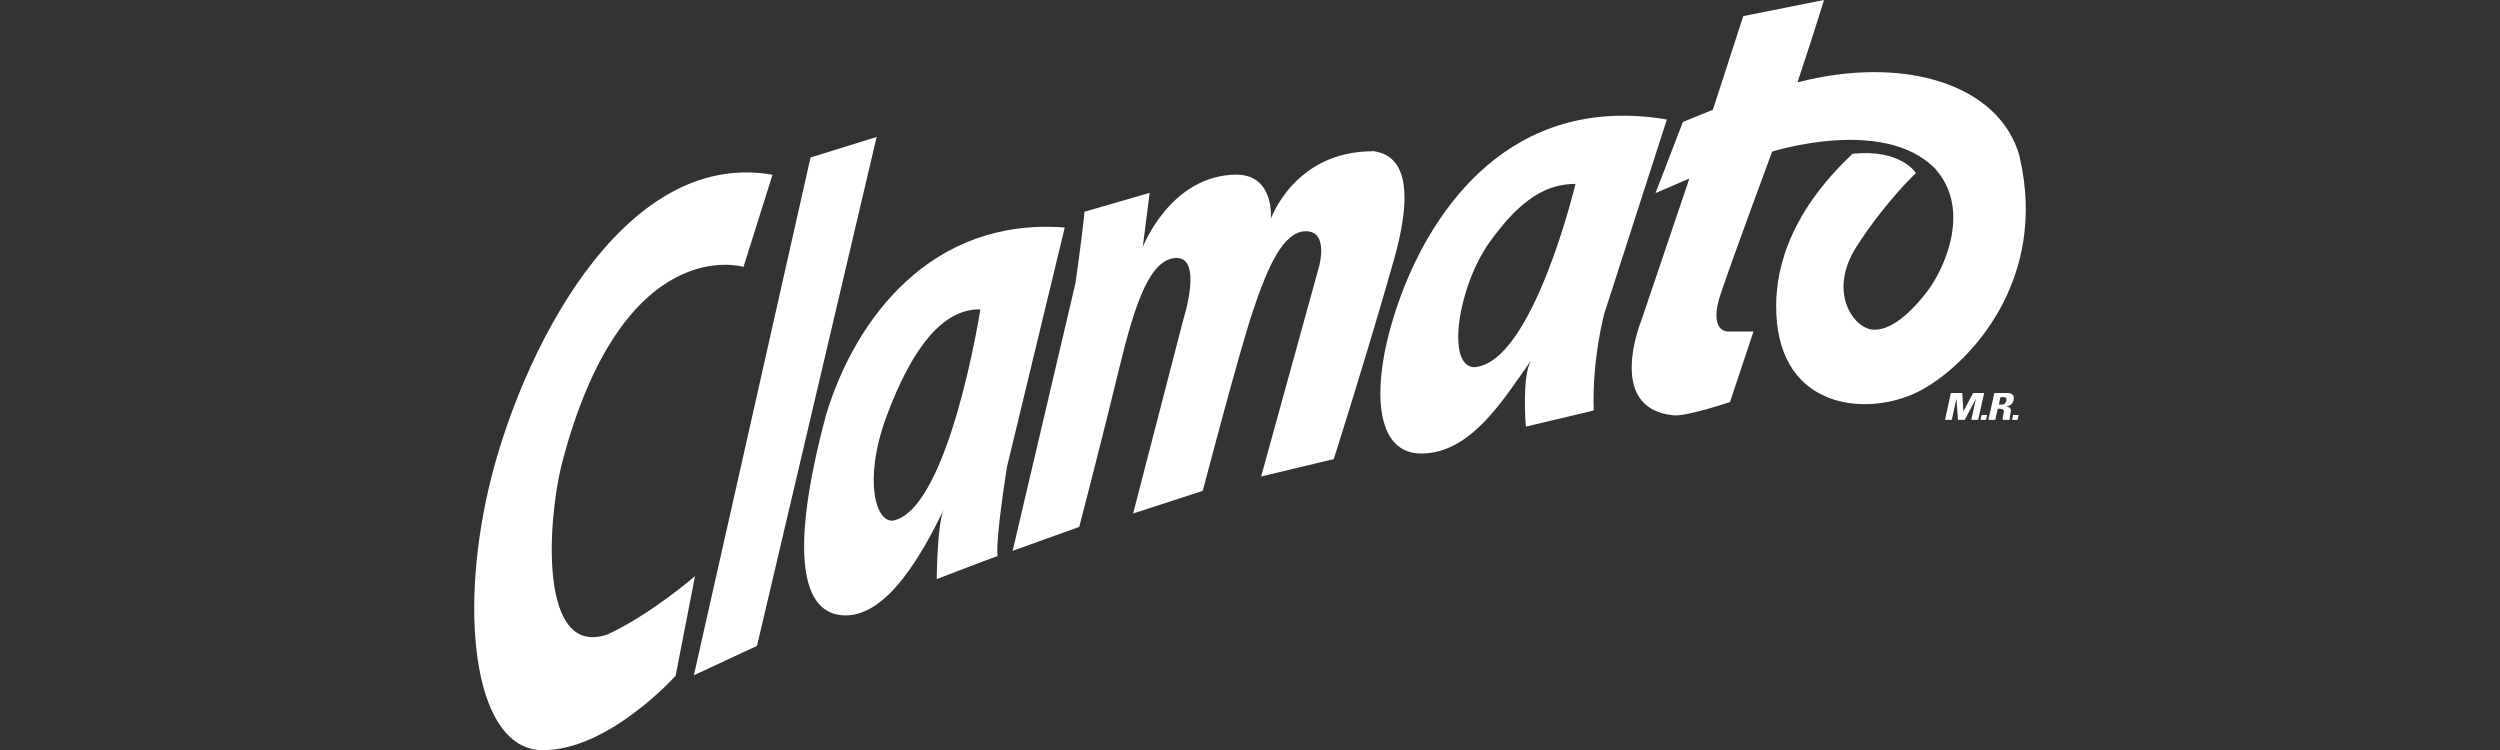
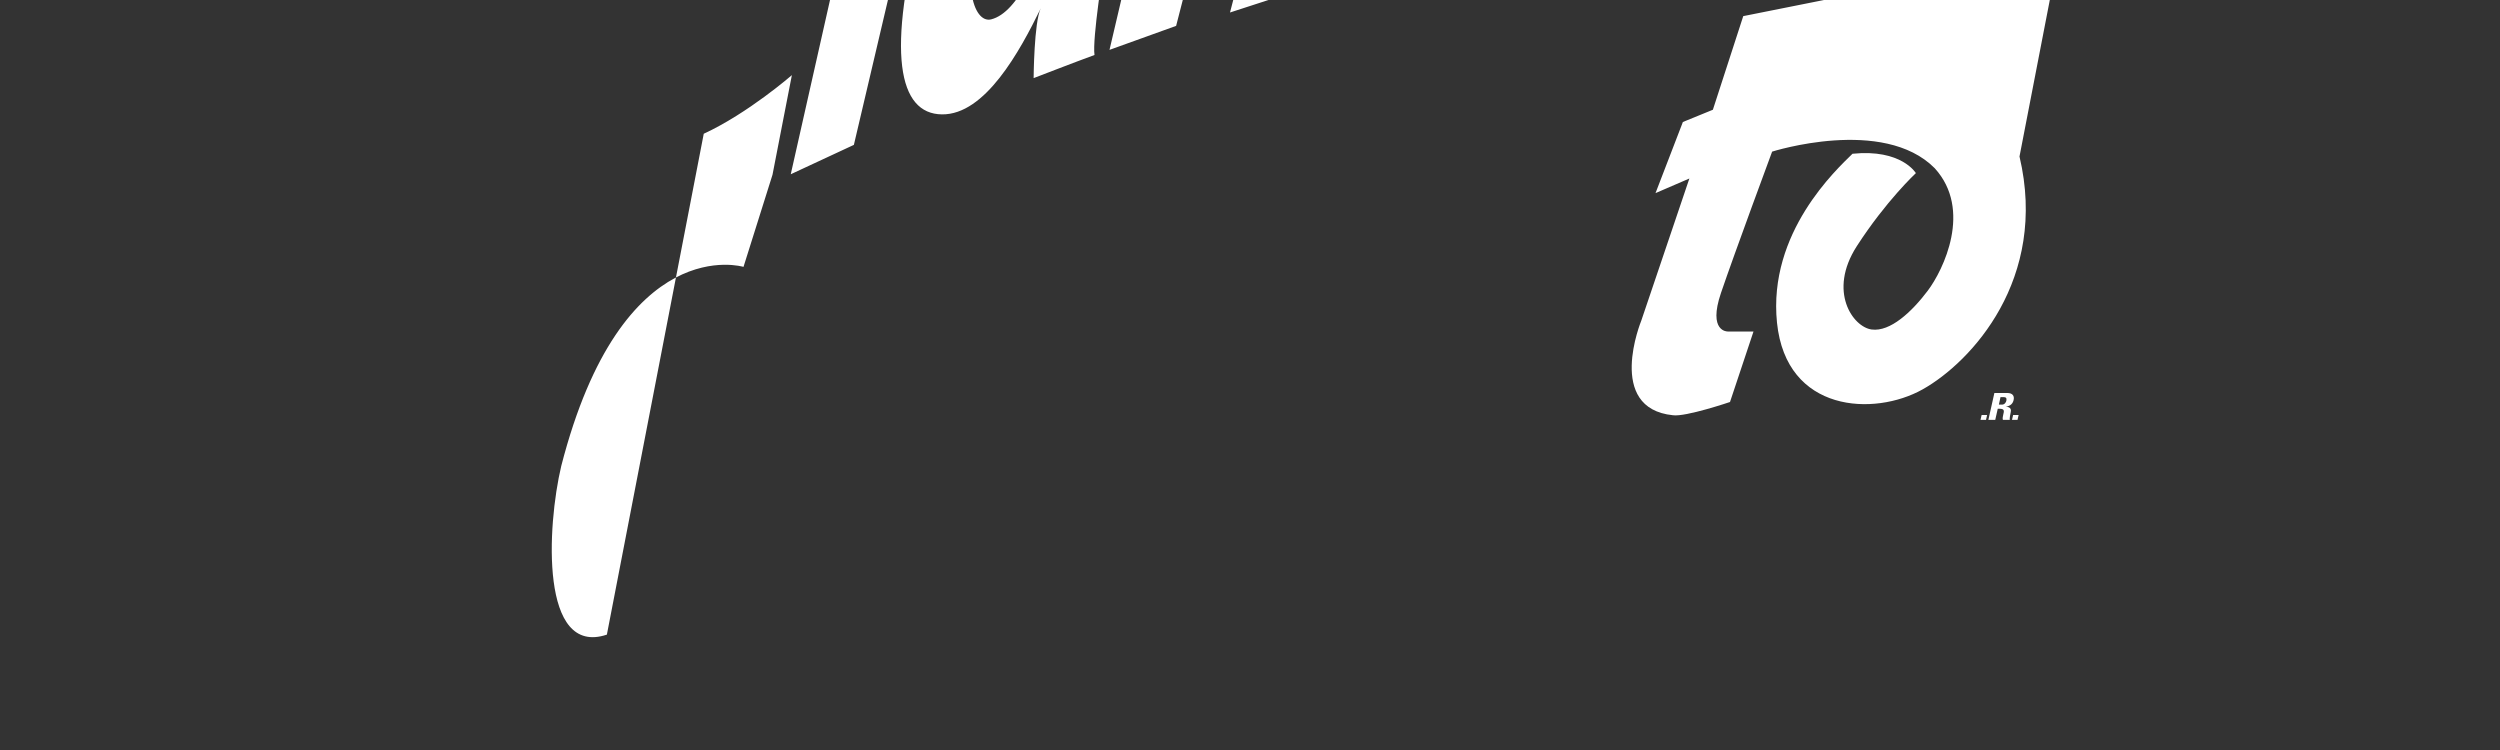
<svg xmlns="http://www.w3.org/2000/svg" id="Capa_1" data-name="Capa 1" viewBox="0 0 200 60">
  <rect x="0" y="0" width="200" height="60" fill="#333333" stroke="none" />
  <defs>
    <style>
      .cls-1 {
        fill: #fff;
      }
    </style>
  </defs>
-   <path class="cls-1" d="m48.55,50.77c-5.34,1.79-4.8-8.65-3.65-13.49,4.86-18.89,14.58-15.93,14.58-15.93l2.32-7.37c-12.15-2.14-20.27,14.62-22.7,25.07-2.44,10.47-1.04,20.86,4.23,20.96,5.3.1,10.72-5.95,10.72-5.95l1.55-7.97s-3.5,3.05-7.05,4.69m16.29-38.17l-9.33,41.41,5.05-2.35,9.57-40.71-5.29,1.64Zm20.33,5.59c-10.65-.81-16.74,7.26-19.08,14.97-3,11.19-1.95,16.02,1.51,16.06,3.46.05,6.24-5.06,7.91-8.48-.54,1.1-.57,5.58-.57,5.58,0,0,3.54-1.37,4.87-1.85-.19-1.29.75-7.14.75-7.14l4.62-19.14Zm-13.63,23.43c-1.44.35-2.54-3.16-.6-8.37,1.95-5.24,4.41-8.58,7.49-8.51,0,0-2.46,15.76-6.89,16.88m38.25-29.53c-6.24.02-8.12,5.4-8.12,5.4,0,0,.32-3.48-2.72-3.53-5.31.01-7.53,5.8-7.53,5.8l.55-4.34-5.21,1.51c-.18,1.94-.72,5.7-.72,5.7l-5.03,21.43,5.33-1.92s1.93-7.42,3.2-12.7c1.28-5.3,2.5-8.81,4.6-8.81,2.09,0,.55,4.83.55,4.83l-4.04,15.61,5.57-1.81s2.9-11.09,4.02-14.41c1.12-3.33,2.37-6.36,4.23-6.36,1.87,0,1.05,2.84,1.05,2.84l-4.63,16.78,5.81-1.39s2.71-8.52,4.8-15.9c2.11-7.42-.14-8.56-1.71-8.75m23.56-2.52c-12.58-2.12-18.75,7.33-21.24,13.99-2.47,6.61-2.43,12.7,1.55,12.73,4,.03,6.6-4.3,8.83-7.45-.77,1.26-.42,5.3-.42,5.3,0,0,2.84-.68,5.43-1.29-.15-4.12.84-7.74.84-7.74l5.01-15.54Zm-15.38,19.82c-2.32-.01-1.34-6.46,1.2-10.01,2.55-3.57,4.65-4.65,6.87-4.66,0,0-3.41,14.31-8.07,14.66m43.6-16.85c-1.6-5.82-9.32-8.13-17.77-5.93C145.37,1.84,145.92,0,145.92,0l-6.46,1.29-2.43,7.49-2.4.98-2.19,5.69,2.71-1.17-3.85,11.38s-2.88,7.01,2.54,7.56c1.02.14,4.56-1.06,4.56-1.06l1.88-5.64h-2.06s-1.61.05-.54-3.09c1.07-3.15,4.09-11.3,4.09-11.3,0,0,8.89-2.83,13.01,1.33,3.02,3.32.7,8.13-.57,9.81-1.27,1.68-2.99,3.29-4.48,3.09-1.49-.2-3.52-3.04-1.19-6.66,2.34-3.63,4.73-5.85,4.73-5.85,0,0-1.15-1.95-5.07-1.55-1.26,1.24-6.78,6.3-6.04,13.52.74,7.2,7.78,7.5,11.65,5.33,3.89-2.18,10.06-8.84,7.75-18.63" />
-   <polygon class="cls-1" points="155.6 33.59 156.07 31.44 156.98 31.44 157.07 32.9 157.08 32.9 157.85 31.44 158.73 31.44 158.25 33.59 157.7 33.59 158.07 31.93 158.06 31.93 157.18 33.59 156.64 33.59 156.52 31.93 156.51 31.93 156.14 33.59 155.6 33.59" />
+   <path class="cls-1" d="m48.55,50.77c-5.34,1.79-4.8-8.65-3.65-13.49,4.86-18.89,14.58-15.93,14.58-15.93l2.32-7.37l1.55-7.97s-3.5,3.05-7.05,4.69m16.29-38.17l-9.33,41.41,5.05-2.35,9.57-40.71-5.29,1.64Zm20.33,5.59c-10.65-.81-16.74,7.26-19.08,14.97-3,11.19-1.95,16.02,1.51,16.06,3.46.05,6.24-5.06,7.91-8.48-.54,1.1-.57,5.58-.57,5.58,0,0,3.54-1.37,4.87-1.85-.19-1.29.75-7.14.75-7.14l4.62-19.14Zm-13.63,23.43c-1.44.35-2.54-3.16-.6-8.37,1.95-5.24,4.41-8.58,7.49-8.51,0,0-2.46,15.76-6.89,16.88m38.25-29.53c-6.24.02-8.12,5.4-8.12,5.4,0,0,.32-3.48-2.72-3.53-5.31.01-7.53,5.8-7.53,5.8l.55-4.34-5.21,1.51c-.18,1.94-.72,5.7-.72,5.7l-5.03,21.43,5.33-1.92s1.93-7.42,3.2-12.7c1.28-5.3,2.5-8.81,4.6-8.81,2.09,0,.55,4.83.55,4.83l-4.04,15.61,5.57-1.81s2.9-11.09,4.02-14.41c1.12-3.33,2.37-6.36,4.23-6.36,1.87,0,1.05,2.84,1.05,2.84l-4.63,16.78,5.81-1.39s2.71-8.52,4.8-15.9c2.11-7.42-.14-8.56-1.71-8.75m23.56-2.52c-12.58-2.12-18.75,7.33-21.24,13.99-2.47,6.61-2.43,12.7,1.55,12.73,4,.03,6.6-4.3,8.83-7.45-.77,1.26-.42,5.3-.42,5.3,0,0,2.84-.68,5.43-1.29-.15-4.12.84-7.74.84-7.74l5.01-15.54Zm-15.38,19.82c-2.32-.01-1.34-6.46,1.2-10.01,2.55-3.57,4.65-4.65,6.87-4.66,0,0-3.41,14.31-8.07,14.66m43.6-16.85c-1.6-5.82-9.32-8.13-17.77-5.93C145.37,1.84,145.92,0,145.92,0l-6.46,1.29-2.43,7.49-2.4.98-2.19,5.69,2.71-1.17-3.85,11.38s-2.88,7.01,2.54,7.56c1.02.14,4.56-1.06,4.56-1.06l1.88-5.64h-2.06s-1.61.05-.54-3.09c1.07-3.15,4.09-11.3,4.09-11.3,0,0,8.89-2.83,13.01,1.33,3.02,3.32.7,8.13-.57,9.81-1.27,1.68-2.99,3.29-4.48,3.09-1.49-.2-3.52-3.04-1.19-6.66,2.34-3.63,4.73-5.85,4.73-5.85,0,0-1.15-1.95-5.07-1.55-1.26,1.24-6.78,6.3-6.04,13.52.74,7.2,7.78,7.5,11.65,5.33,3.89-2.18,10.06-8.84,7.75-18.63" />
  <polygon class="cls-1" points="158.97 33.2 158.88 33.59 158.44 33.59 158.53 33.2 158.97 33.2" />
  <path class="cls-1" d="m159.63,33.59h-.56l.48-2.15h1.04c.38,0,.58.2.5.56-.06.27-.24.48-.62.53h0c.12.02.48.04.39.43-.03.14-.11.54-.08.63h-.55c-.04-.13,0-.28.03-.42.06-.26.14-.47-.3-.47h-.14l-.2.89Zm.27-1.22h.25c.22,0,.33-.18.36-.32.04-.21-.04-.28-.22-.28h-.25l-.13.6Z" />
  <polygon class="cls-1" points="161.49 33.2 161.4 33.59 160.96 33.59 161.05 33.2 161.49 33.2" />
</svg>